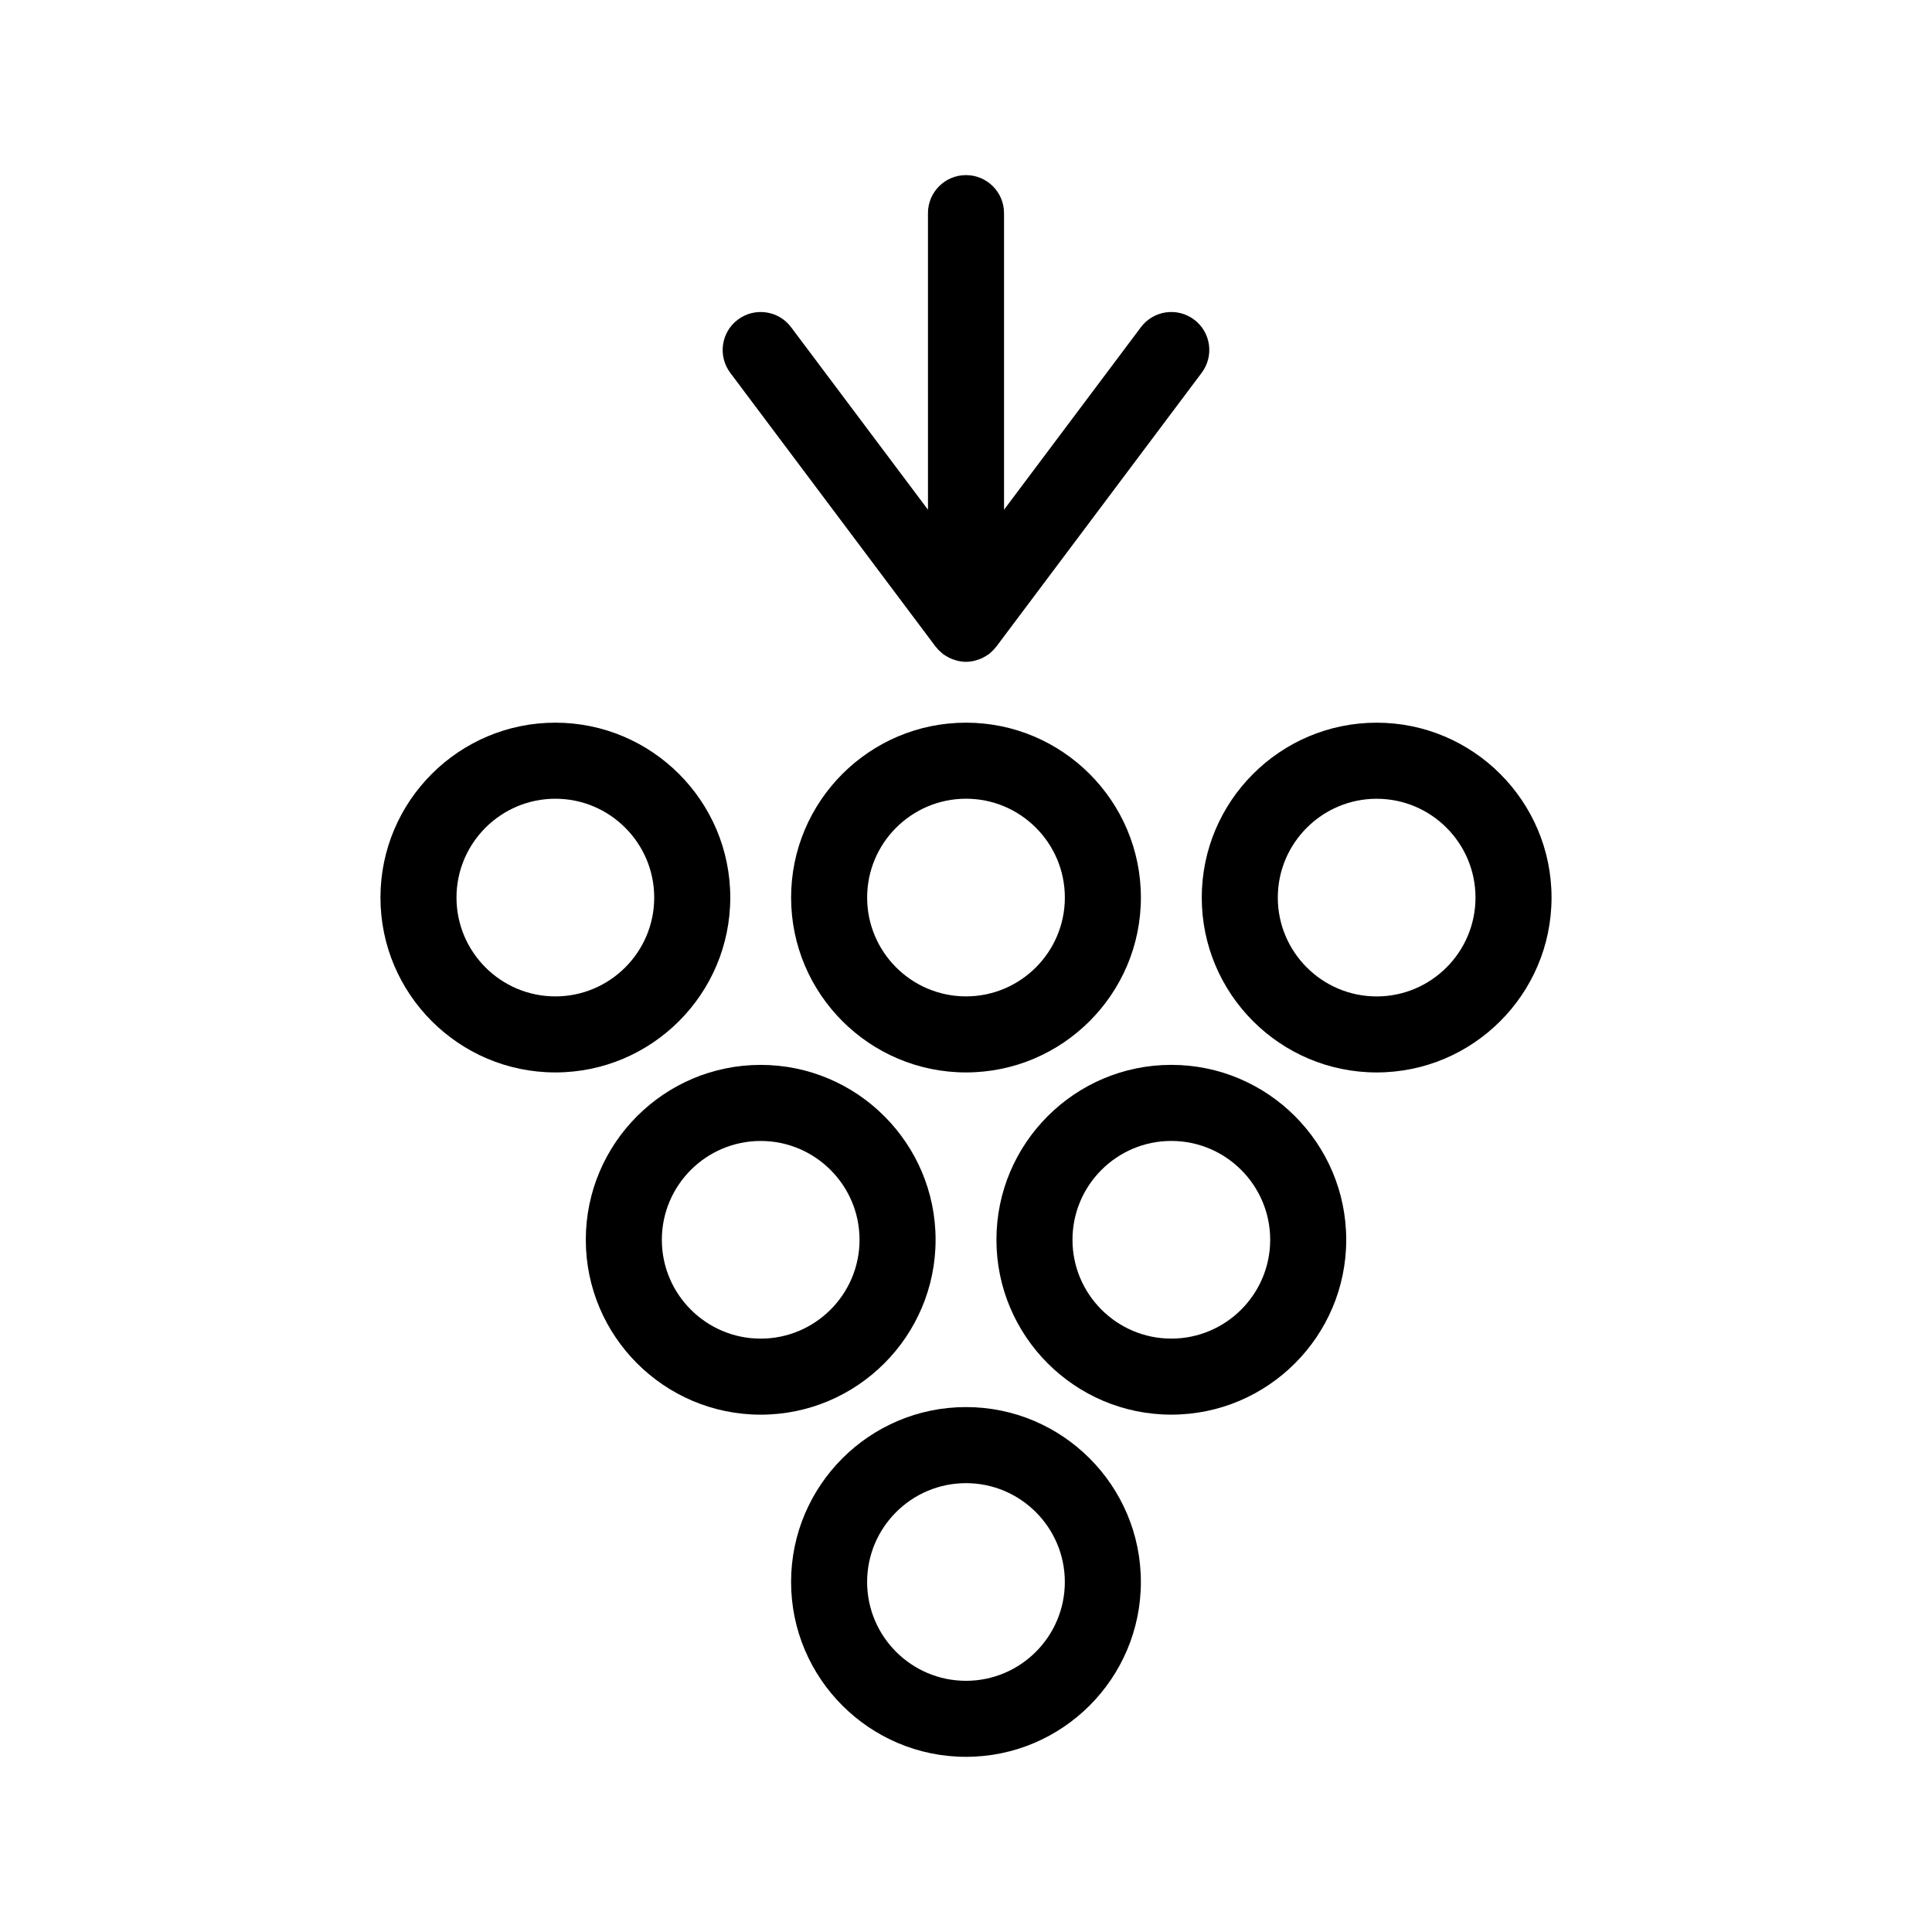
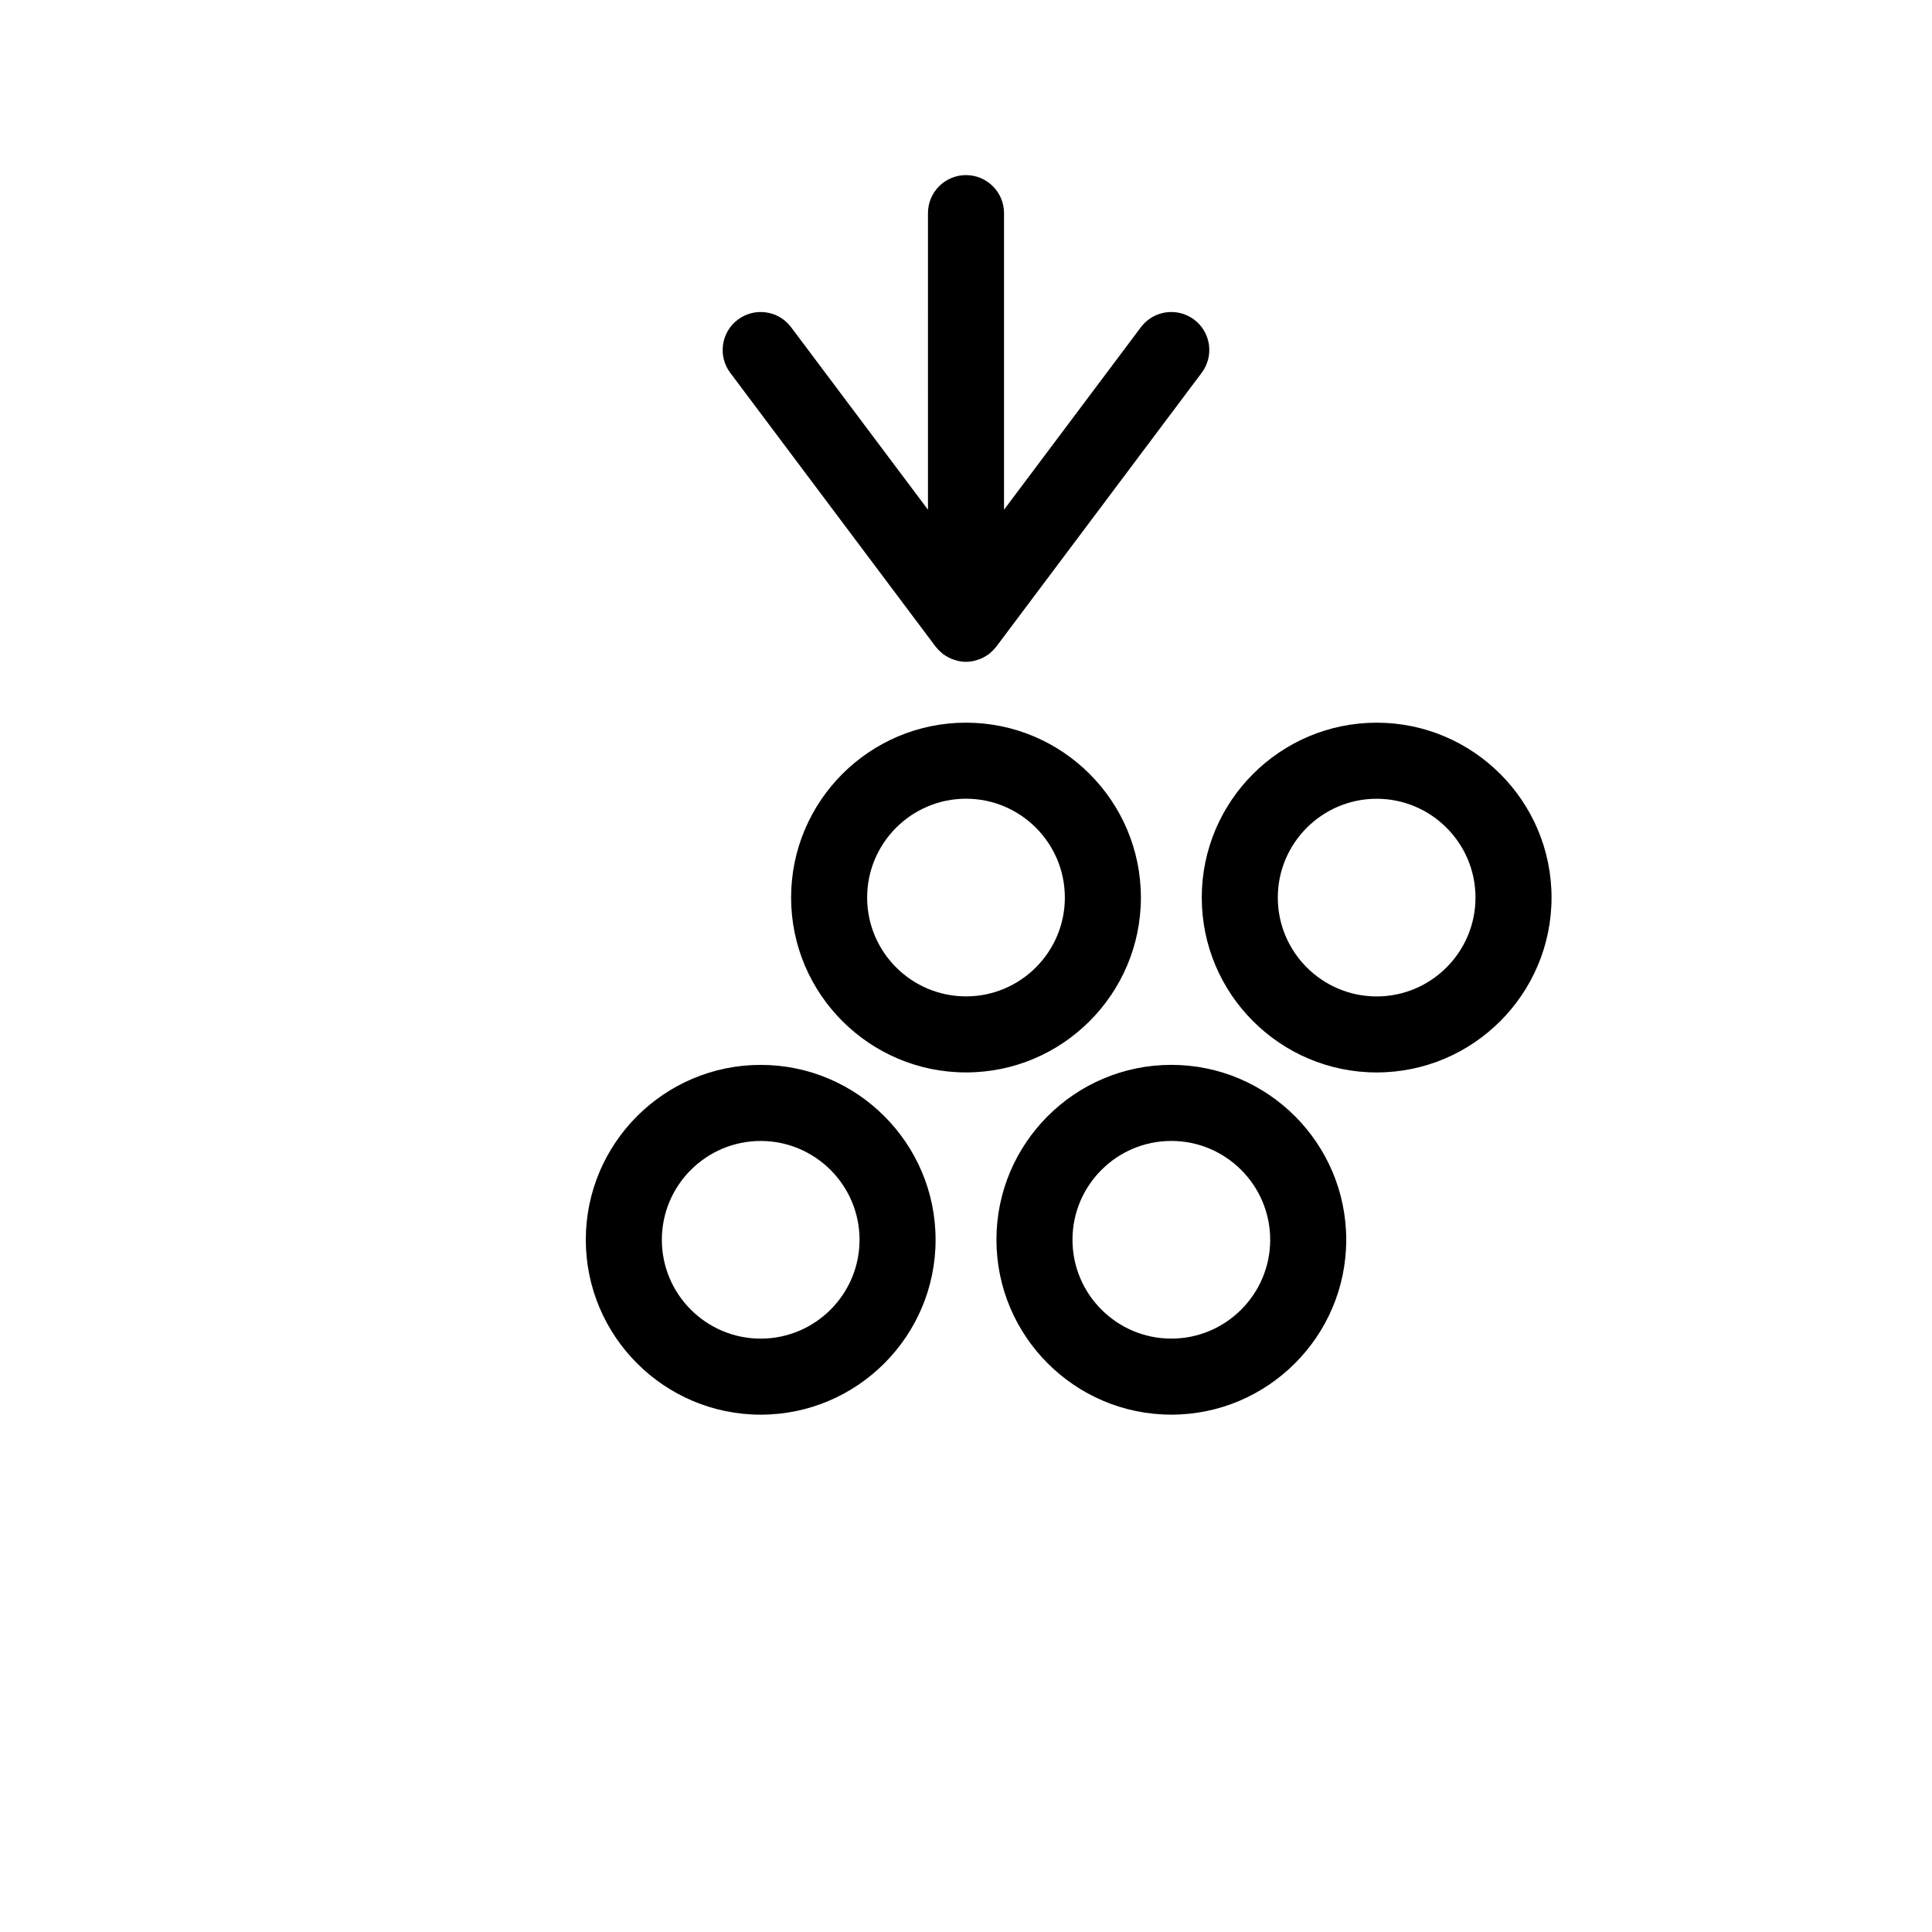
<svg xmlns="http://www.w3.org/2000/svg" fill="#000000" width="800px" height="800px" version="1.1" viewBox="144 144 512 512">
  <g>
-     <path d="m400 516.89c-25.559 0-46.355 20.793-46.355 46.344 0 25.555 20.797 46.344 46.355 46.344 25.555 0 46.344-20.793 46.344-46.344s-20.789-46.344-46.344-46.344zm0 72.543c-14.449 0-26.203-11.75-26.203-26.191 0-14.445 11.754-26.191 26.203-26.191 14.445 0 26.191 11.75 26.191 26.191 0 14.445-11.746 26.191-26.191 26.191z" />
    <path d="m391.94 472.55c0-25.555-20.793-46.344-46.352-46.344-25.555 0-46.344 20.793-46.344 46.344 0 25.555 20.793 46.352 46.344 46.352 25.559 0 46.352-20.793 46.352-46.352zm-46.352 26.199c-14.445 0-26.191-11.75-26.191-26.191 0-14.445 11.75-26.191 26.191-26.191 14.445 0 26.199 11.75 26.199 26.191 0 14.441-11.754 26.191-26.199 26.191z" />
    <path d="m454.41 426.2c-25.555 0-46.344 20.793-46.344 46.344 0 25.555 20.789 46.352 46.344 46.352 25.559 0 46.355-20.793 46.355-46.344 0-25.555-20.797-46.352-46.355-46.352zm0 72.543c-14.445 0-26.191-11.75-26.191-26.191 0-14.445 11.75-26.191 26.191-26.191 14.449 0 26.203 11.75 26.203 26.191 0 14.441-11.754 26.191-26.203 26.191z" />
    <path d="m353.65 381.86c0 25.555 20.797 46.344 46.355 46.344 25.555 0 46.344-20.793 46.344-46.344 0-25.555-20.793-46.344-46.344-46.344-25.559-0.004-46.355 20.789-46.355 46.344zm72.547 0c0 14.445-11.75 26.191-26.191 26.191-14.449 0-26.203-11.75-26.203-26.191 0-14.445 11.754-26.191 26.203-26.191 14.445-0.004 26.191 11.746 26.191 26.191z" />
    <path d="m508.83 335.52c-25.559 0-46.352 20.793-46.352 46.344 0 25.555 20.793 46.344 46.352 46.344 25.555 0 46.344-20.793 46.344-46.344s-20.793-46.344-46.344-46.344zm0 72.543c-14.445 0-26.199-11.75-26.199-26.191 0-14.445 11.754-26.191 26.199-26.191 14.441-0.004 26.191 11.742 26.191 26.188 0 14.441-11.75 26.195-26.191 26.195z" />
-     <path d="m337.53 381.86c0-25.555-20.793-46.344-46.352-46.344-25.559 0-46.352 20.793-46.352 46.344 0 25.555 20.793 46.344 46.352 46.344 25.559 0 46.352-20.789 46.352-46.344zm-46.355 26.195c-14.445 0-26.199-11.75-26.199-26.191 0-14.445 11.754-26.191 26.199-26.191 14.445 0 26.199 11.75 26.199 26.191 0 14.445-11.75 26.191-26.199 26.191z" />
    <path d="m391.94 315.36c0.066 0.082 0.152 0.137 0.215 0.227 0.172 0.207 0.336 0.422 0.523 0.621 0.203 0.207 0.418 0.402 0.641 0.598 0.152 0.137 0.297 0.277 0.457 0.402 0.066 0.051 0.105 0.105 0.172 0.156 0.051 0.039 0.105 0.051 0.156 0.09 0.316 0.227 0.664 0.422 1.012 0.621 0.227 0.125 0.441 0.258 0.676 0.363 0.273 0.125 0.543 0.227 0.828 0.324 0.191 0.07 0.379 0.117 0.57 0.176 0.031 0.012 0.059 0.02 0.09 0.031 0.188 0.051 0.359 0.125 0.551 0.168 0.695 0.148 1.41 0.25 2.144 0.25h0.016 0.02 0.016c0.734 0 1.449-0.102 2.144-0.246 0.18-0.039 0.348-0.117 0.523-0.168 0.039-0.012 0.074-0.02 0.109-0.031 0.188-0.059 0.371-0.105 0.559-0.176 0.289-0.102 0.562-0.195 0.836-0.324 0.227-0.105 0.434-0.238 0.656-0.352 0.352-0.195 0.707-0.395 1.027-0.629 0.051-0.039 0.105-0.051 0.156-0.09 0.066-0.051 0.109-0.105 0.176-0.156 0.156-0.125 0.297-0.266 0.441-0.395 0.223-0.207 0.449-0.395 0.648-0.621 0.191-0.195 0.359-0.402 0.527-0.621 0.066-0.082 0.145-0.137 0.211-0.227l54.406-72.539c3.356-4.461 2.461-10.777-1.992-14.113-4.465-3.344-10.77-2.43-14.105 2.016l-36.273 48.367v-78.598c0-5.566-4.516-10.078-10.078-10.078s-10.078 4.508-10.078 10.078l0.004 78.598-36.277-48.367c-3.332-4.449-9.637-5.352-14.105-2.016-4.453 3.344-5.352 9.652-2.012 14.113z" />
  </g>
</svg>